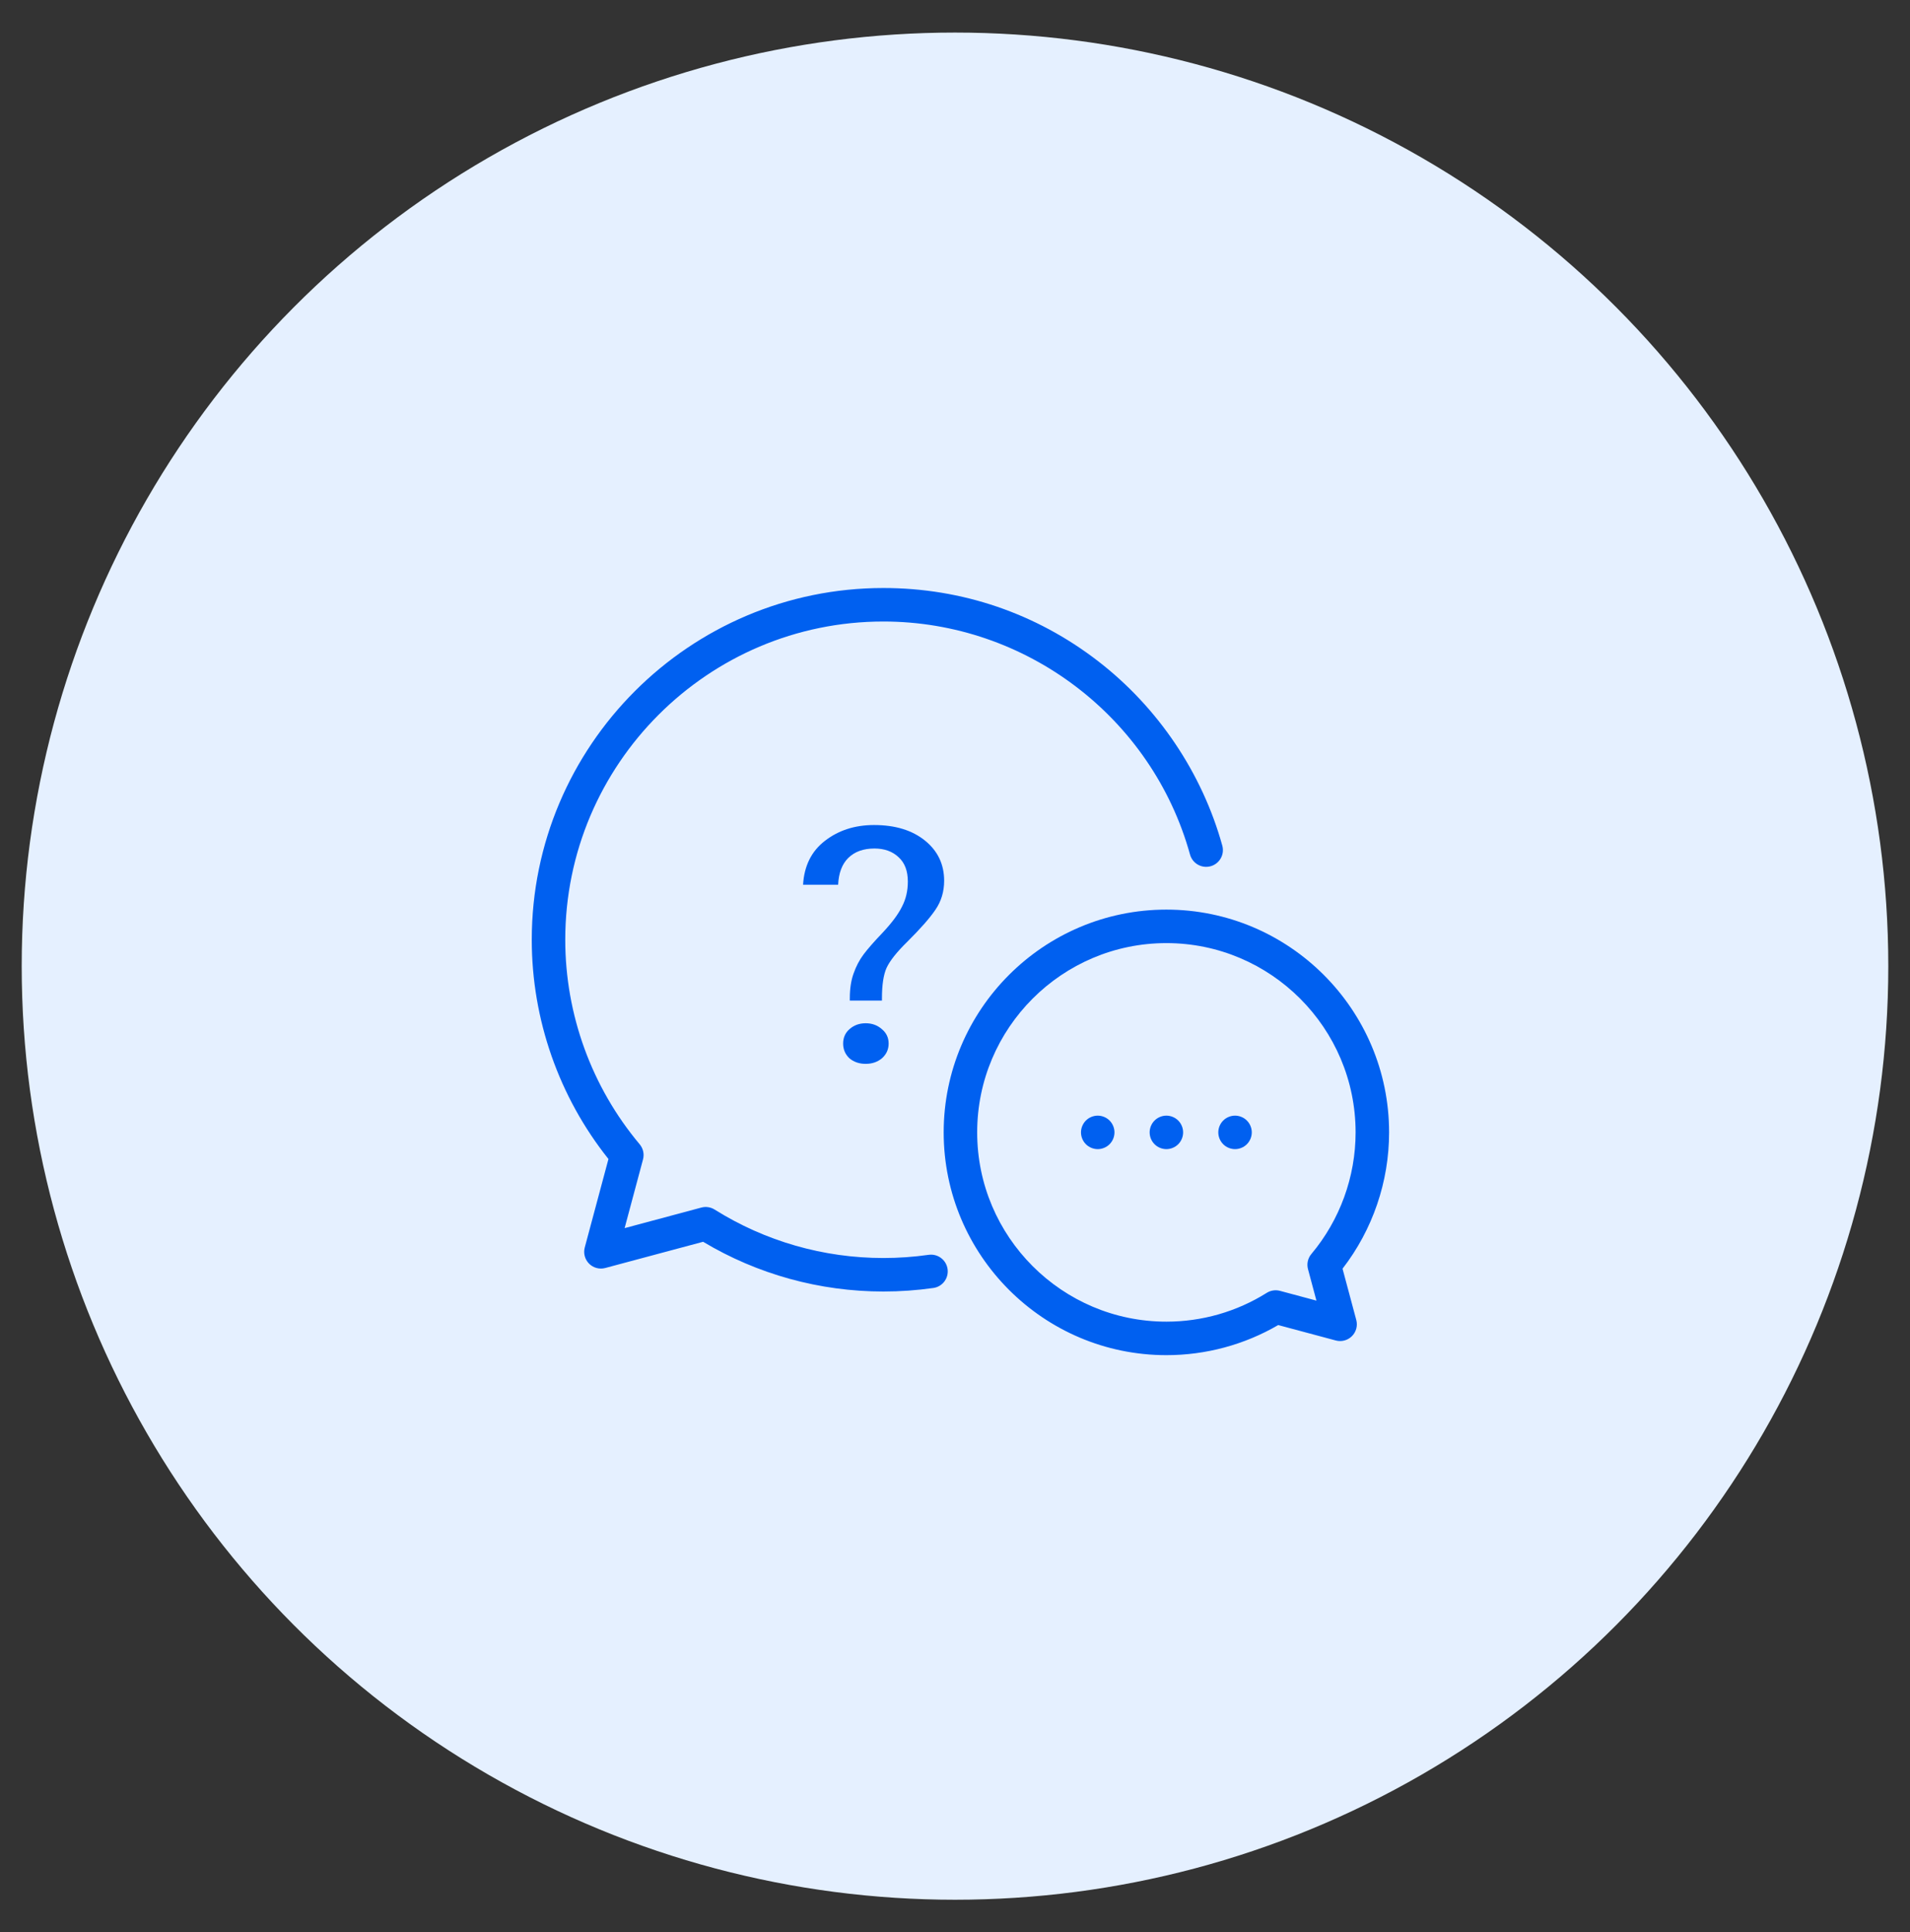
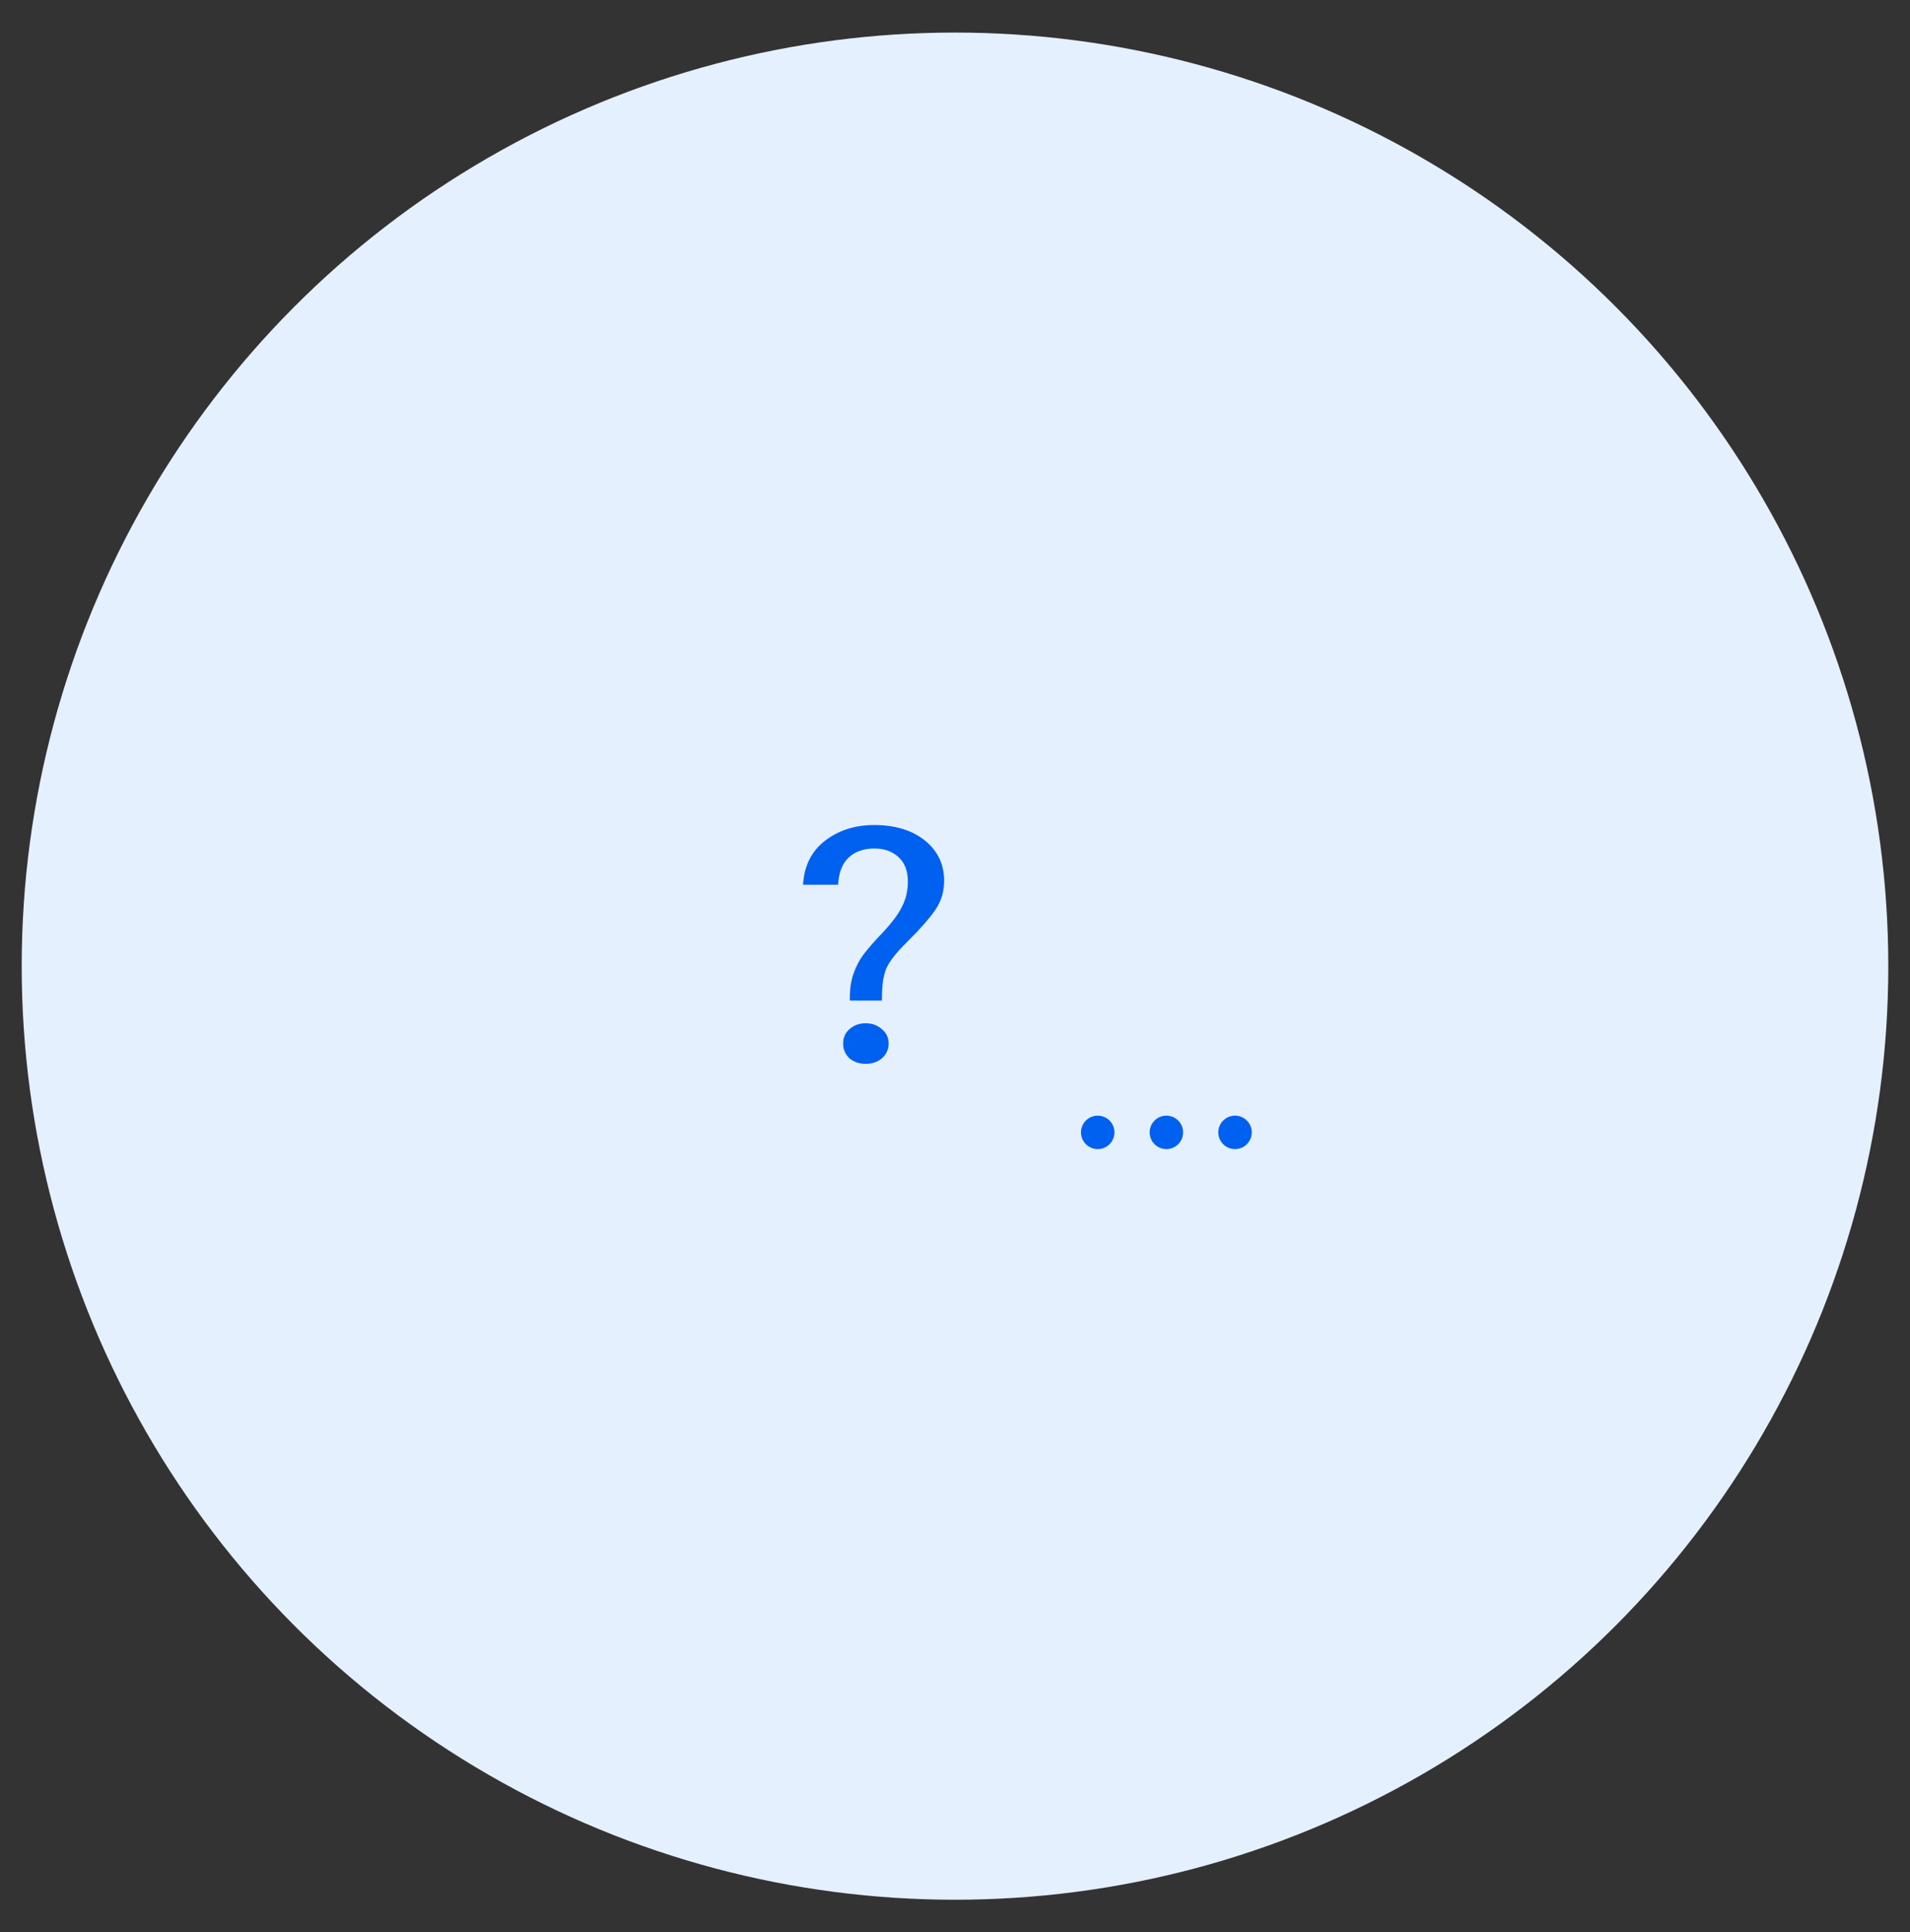
<svg xmlns="http://www.w3.org/2000/svg" width="176" height="178" viewBox="0 0 176 178" fill="none">
  <rect x="0" y="0" width="176" height="178" fill="#333333" stroke="none" />
  <circle cx="88" cy="89" r="86" fill="#E5F0FF" />
-   <path d="M123.71 116.868C126.482 113.286 128 108.859 128 104.312C128 92.997 118.794 83.791 107.479 83.791C96.163 83.791 86.957 92.997 86.957 104.312C86.957 115.628 96.163 124.834 107.479 124.834C111.113 124.834 114.661 123.877 117.783 122.061L123.087 123.482C123.619 123.625 124.187 123.472 124.577 123.083C124.967 122.693 125.119 122.125 124.976 121.592L123.71 116.868ZM120.836 115.518C120.512 115.903 120.396 116.423 120.527 116.909L121.304 119.81L117.947 118.91C117.533 118.799 117.092 118.866 116.728 119.094C113.96 120.83 110.761 121.748 107.479 121.748C97.864 121.748 90.043 113.927 90.043 104.312C90.043 94.698 97.864 86.877 107.479 86.877C117.093 86.877 124.914 94.698 124.914 104.312C124.914 108.407 123.466 112.386 120.836 115.518Z" fill="#0060F0" />
-   <path d="M112.631 77.897C110.776 71.203 106.709 65.166 101.18 60.9C95.47 56.495 88.631 54.166 81.402 54.166C63.536 54.166 49 68.702 49 86.568C49 93.907 51.504 101.047 56.067 106.766L53.883 114.916C53.74 115.448 53.893 116.016 54.282 116.406C54.672 116.796 55.241 116.948 55.773 116.805L64.788 114.39C69.8 117.389 75.53 118.971 81.402 118.971C82.943 118.971 84.492 118.861 86.006 118.646C86.85 118.526 87.436 117.745 87.316 116.901C87.196 116.057 86.415 115.472 85.571 115.591C84.2 115.786 82.798 115.885 81.402 115.885C75.883 115.885 70.504 114.341 65.849 111.421C65.485 111.193 65.043 111.127 64.629 111.237L57.556 113.133L59.252 106.801C59.383 106.315 59.267 105.795 58.944 105.409C54.521 100.144 52.086 93.453 52.086 86.568C52.086 70.403 65.237 57.252 81.402 57.252C94.535 57.252 106.154 66.08 109.657 78.721C109.885 79.542 110.735 80.024 111.556 79.796C112.377 79.568 112.858 78.718 112.631 77.897Z" fill="#0060F0" />
  <path d="M102.243 103.222C101.956 102.934 101.558 102.77 101.152 102.77C100.747 102.77 100.348 102.934 100.061 103.222C99.775 103.509 99.609 103.907 99.609 104.312C99.609 104.718 99.774 105.116 100.061 105.403C100.348 105.69 100.747 105.855 101.152 105.855C101.558 105.855 101.956 105.69 102.243 105.403C102.53 105.116 102.695 104.718 102.695 104.312C102.695 103.907 102.53 103.509 102.243 103.222Z" fill="#0060F0" />
  <path d="M108.569 103.222C108.282 102.934 107.884 102.77 107.479 102.77C107.073 102.77 106.675 102.934 106.388 103.222C106.101 103.509 105.936 103.907 105.936 104.312C105.936 104.718 106.1 105.116 106.388 105.403C106.675 105.69 107.073 105.855 107.479 105.855C107.884 105.855 108.282 105.69 108.569 105.403C108.856 105.116 109.021 104.718 109.021 104.312C109.021 103.907 108.856 103.509 108.569 103.222Z" fill="#0060F0" />
  <path d="M114.895 103.222C114.609 102.934 114.21 102.77 113.805 102.77C113.399 102.77 113.001 102.934 112.714 103.222C112.427 103.509 112.262 103.907 112.262 104.312C112.262 104.718 112.427 105.116 112.714 105.403C113.001 105.69 113.399 105.855 113.805 105.855C114.21 105.855 114.609 105.69 114.895 105.403C115.183 105.116 115.348 104.718 115.348 104.312C115.348 103.907 115.183 103.509 114.895 103.222Z" fill="#0060F0" />
  <path d="M78.308 91.95C78.308 91.07 78.423 90.312 78.654 89.677C78.885 89.017 79.192 88.43 79.577 87.917C79.962 87.403 80.551 86.731 81.346 85.9C82.192 84.996 82.782 84.201 83.115 83.517C83.474 82.832 83.654 82.062 83.654 81.207C83.654 80.229 83.372 79.483 82.808 78.97C82.244 78.432 81.5 78.163 80.577 78.163C79.551 78.163 78.744 78.457 78.154 79.043C77.59 79.606 77.282 80.424 77.231 81.5H74C74.103 79.764 74.769 78.42 76 77.467C77.256 76.489 78.769 76 80.538 76C82.487 76 84.051 76.477 85.231 77.43C86.41 78.383 87 79.618 87 81.133C87 82.136 86.731 83.028 86.192 83.81C85.68 84.568 84.808 85.558 83.577 86.78C82.628 87.709 82 88.503 81.692 89.163C81.41 89.799 81.269 90.728 81.269 91.95V92.17H78.308V91.95ZM79.769 98C79.18 98 78.68 97.829 78.269 97.487C77.885 97.12 77.692 96.668 77.692 96.13C77.692 95.592 77.885 95.152 78.269 94.81C78.68 94.443 79.18 94.26 79.769 94.26C80.359 94.26 80.859 94.443 81.269 94.81C81.68 95.152 81.885 95.592 81.885 96.13C81.885 96.668 81.68 97.12 81.269 97.487C80.859 97.829 80.359 98 79.769 98Z" fill="#0060F0" />
</svg>